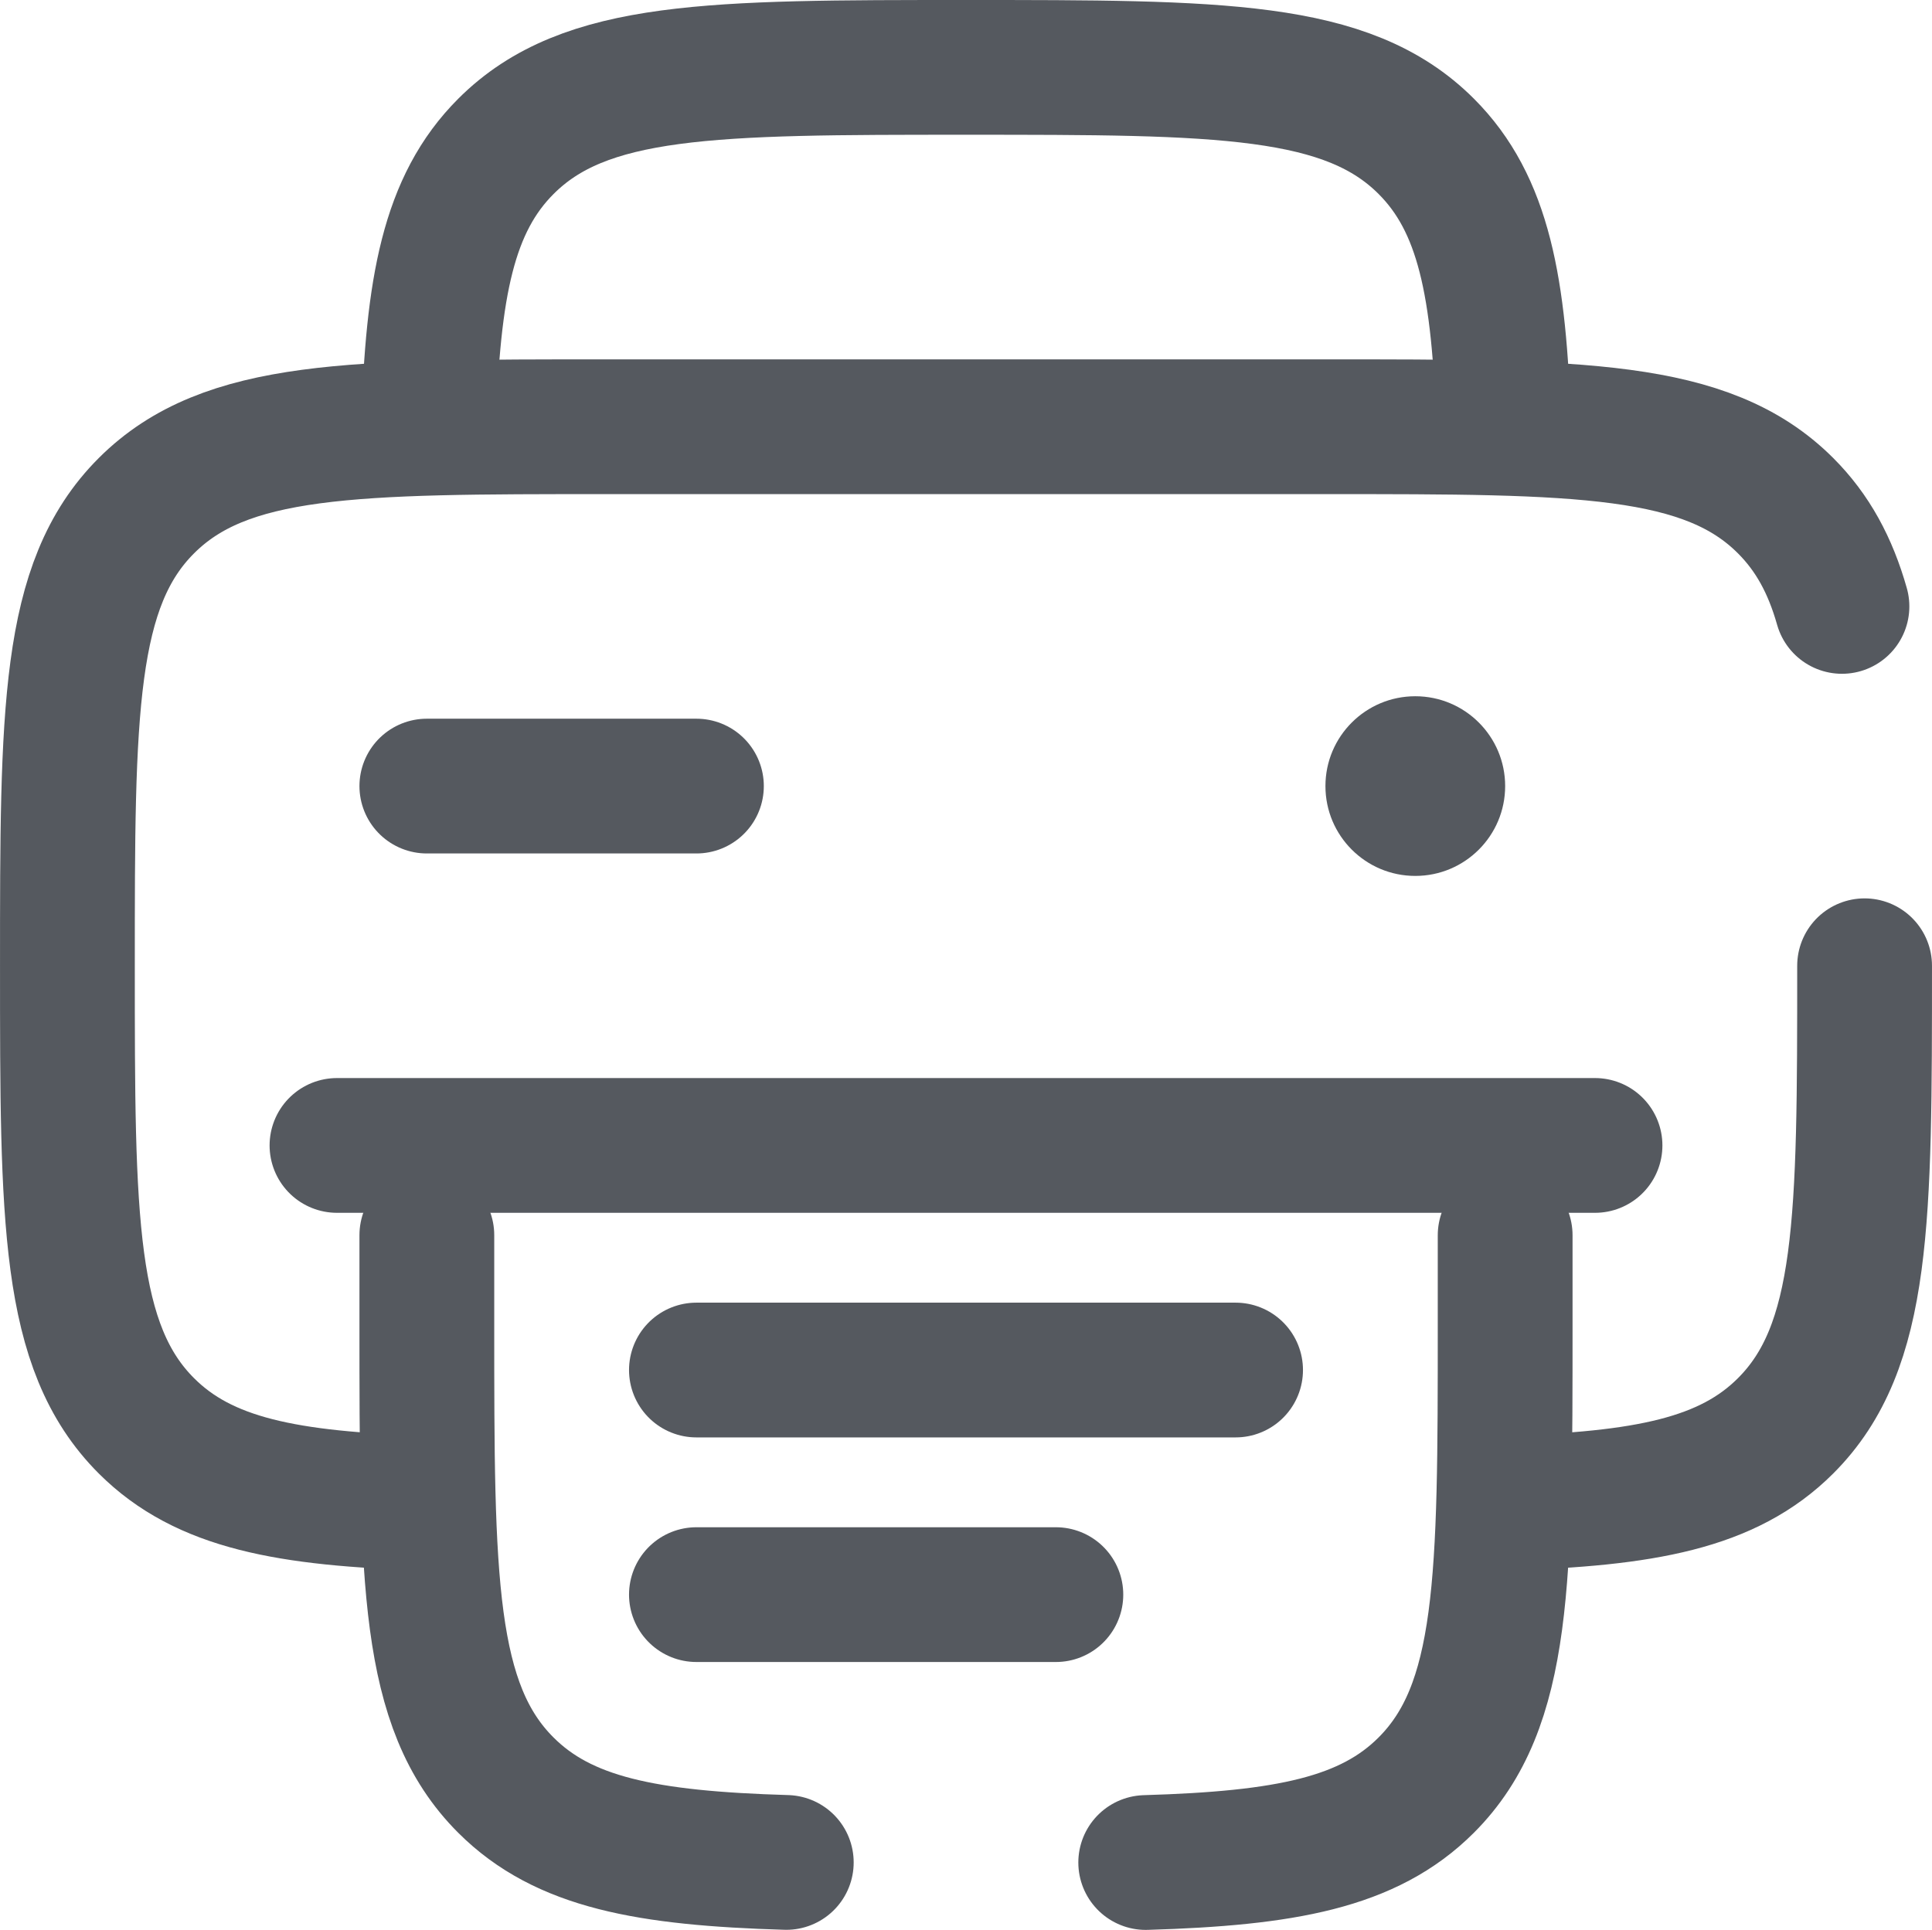
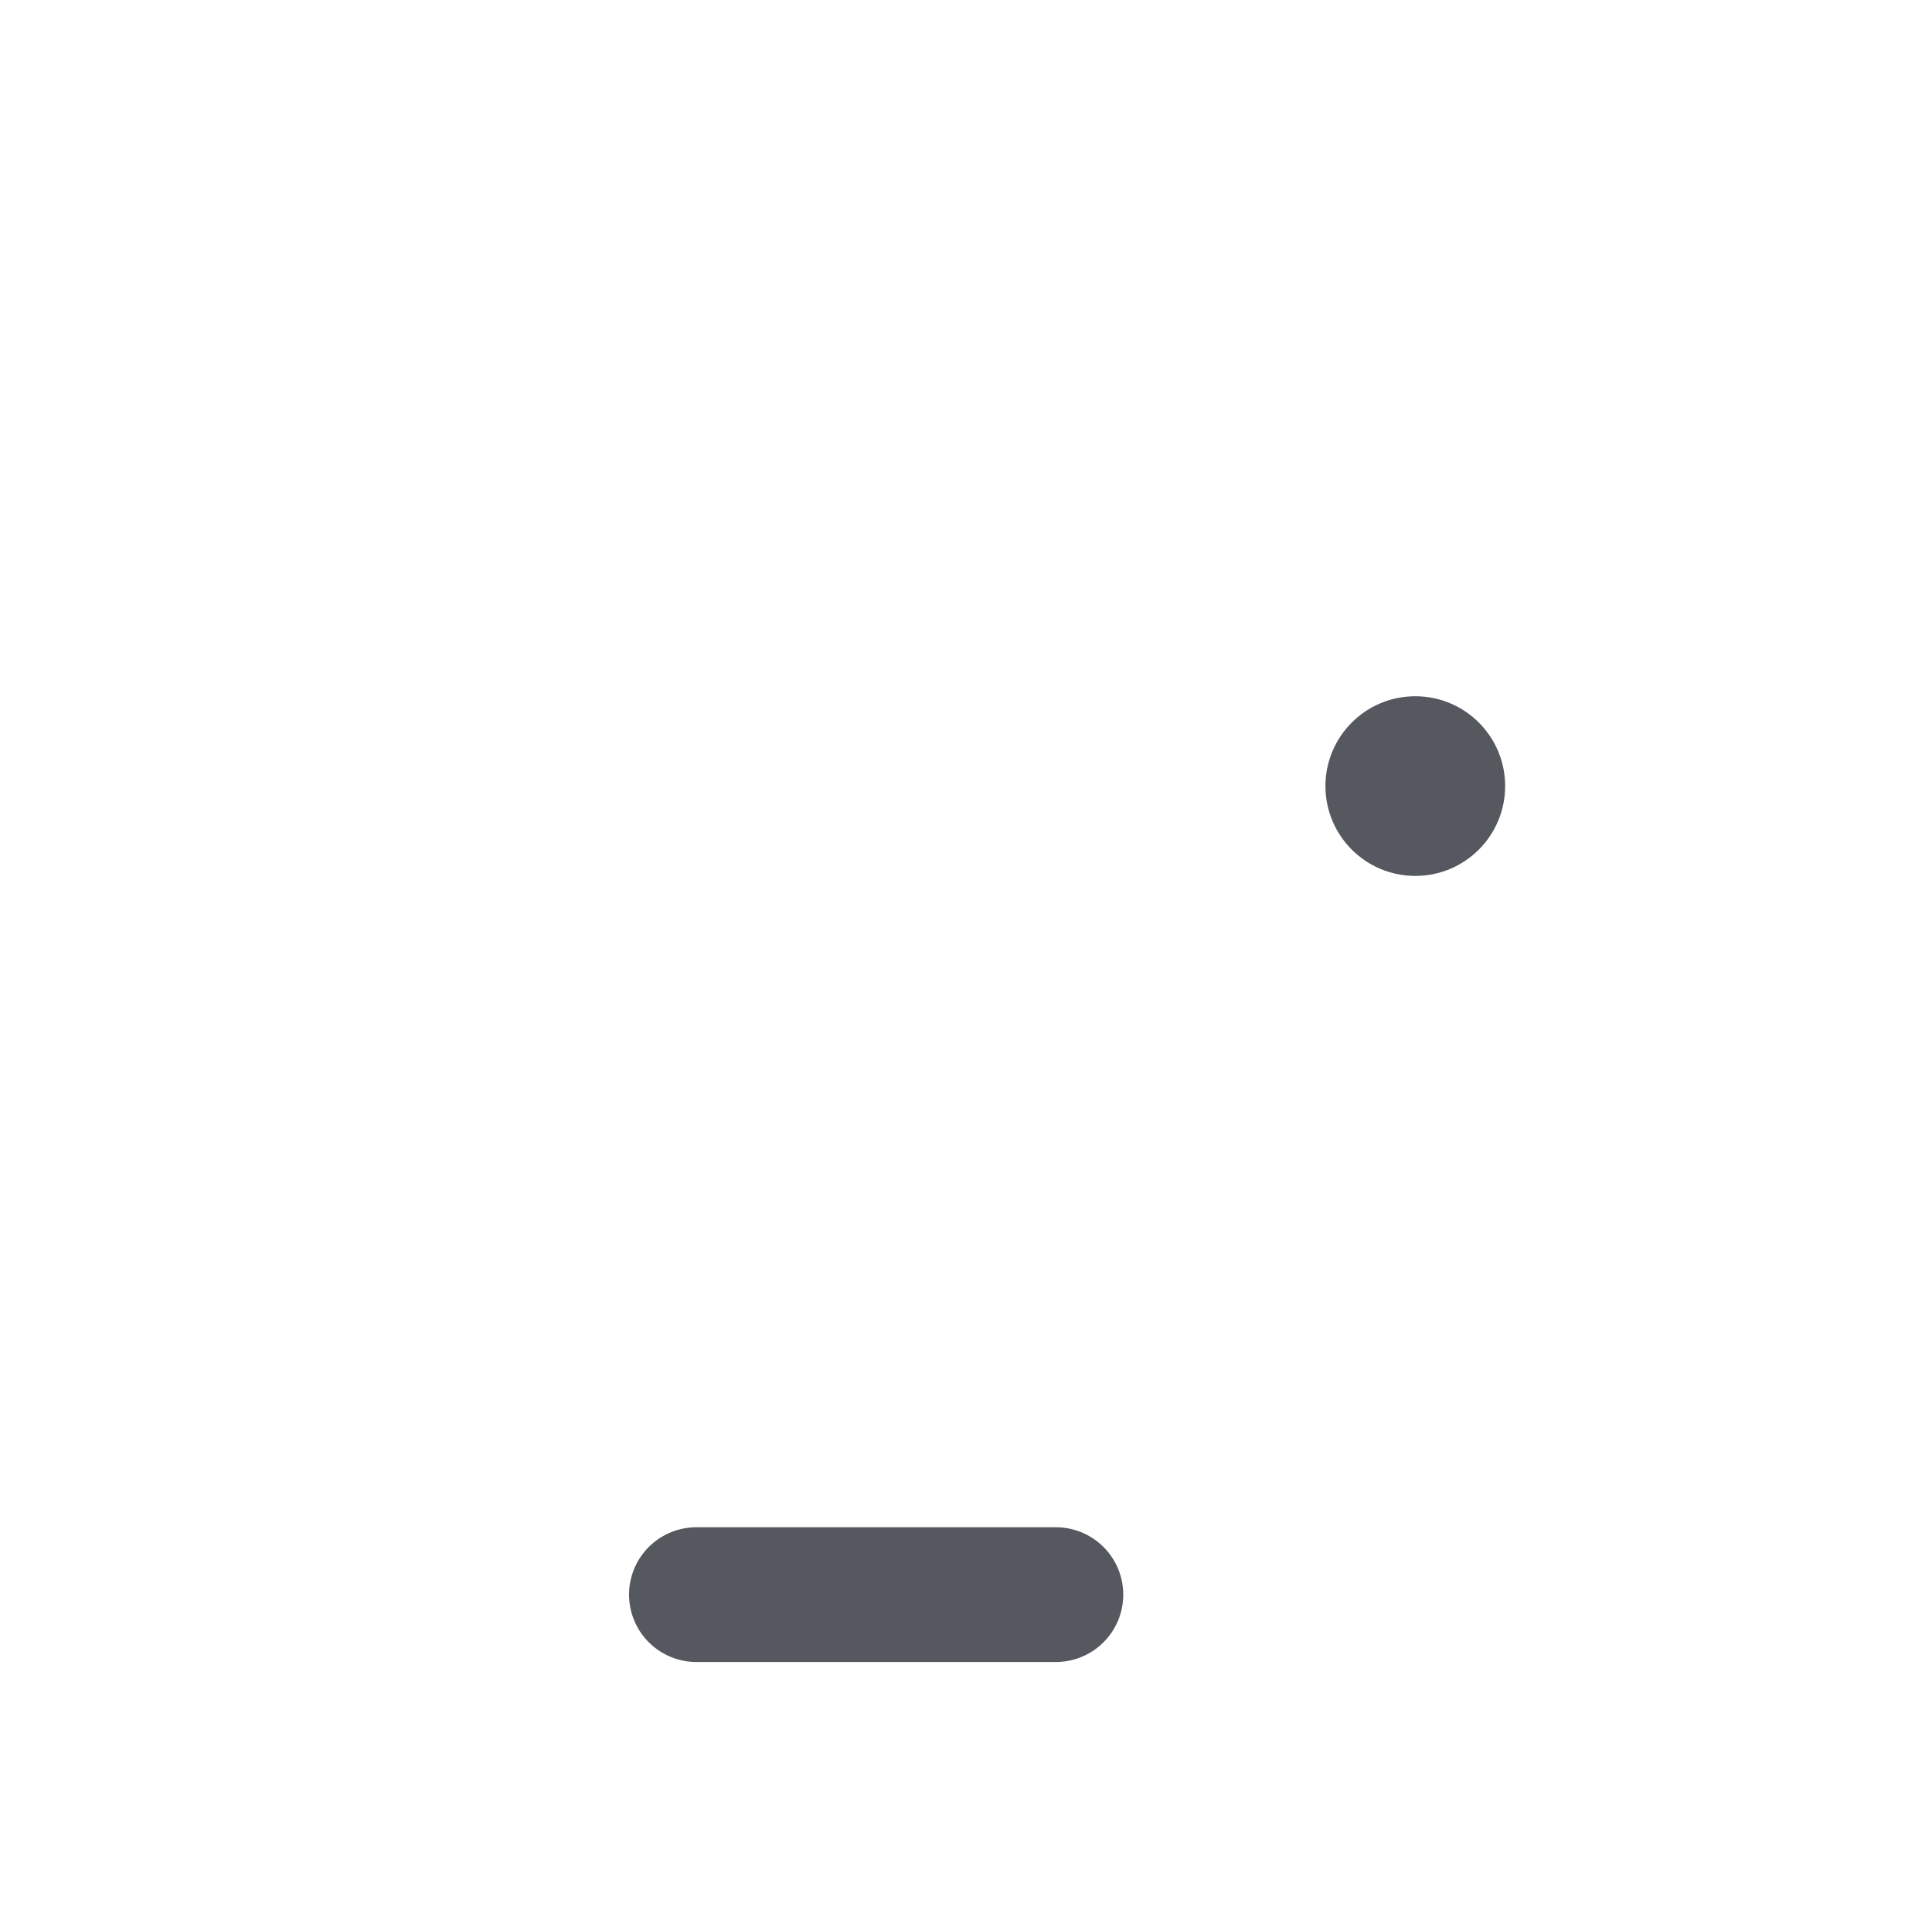
<svg xmlns="http://www.w3.org/2000/svg" xmlns:ns1="http://sodipodi.sourceforge.net/DTD/sodipodi-0.dtd" xmlns:ns2="http://www.inkscape.org/namespaces/inkscape" width="716.668" height="716.091" viewBox="0 0 21.5 21.483" fill="none" id="svg300" ns1:docname="printer-svgrepo-com.svg" ns2:version="1.2.2 (b0a8486541, 2022-12-01)">
  <defs id="defs304" />
-   <path d="m 7.75,8.75 h -3" stroke="#1c274c" stroke-width="1.5" stroke-linecap="round" id="path286" style="fill:#55595f;fill-opacity:1;stroke:#55595f;stroke-opacity:1" />
-   <path d="M 17.75,12.75 H 3.75" stroke="#1c274c" stroke-width="1.5" stroke-linecap="round" id="path288" style="fill:#55595f;fill-opacity:1;stroke:#55595f;stroke-opacity:1" />
  <circle cx="15.75" cy="8.75" r="1" fill="#1c274c" id="circle290" style="fill:#55595f;fill-opacity:1" />
-   <path d="M 13.75,15.25 H 7.75" stroke="#1c274c" stroke-width="1.5" stroke-linecap="round" id="path292" style="fill:#55595f;fill-opacity:1;stroke:#55595f;stroke-opacity:1" />
  <path d="M 11.75,17.75 H 7.75" stroke="#1c274c" stroke-width="1.5" stroke-linecap="round" id="path294" style="fill:#55595f;fill-opacity:1;stroke:#55595f;stroke-opacity:1" />
-   <path d="m 20.75,10.75 c 0,2.828 0,4.243 -0.879,5.121 -0.641,0.641 -1.568,0.815 -3.121,0.861 m -12,0 c -1.553,-0.047 -2.48,-0.22 -3.121,-0.861 -0.879,-0.879 -0.879,-2.293 -0.879,-5.121 0,-2.828 0,-4.243 0.879,-5.121 0.879,-0.879 2.293,-0.879 5.121,-0.879 h 8 c 2.828,0 4.243,0 5.121,0.879 0.3,0.3 0.497,0.662 0.627,1.121" stroke="#1c274c" stroke-width="1.5" stroke-linecap="round" id="path296" style="stroke:#55595f;stroke-opacity:1" />
-   <path d="m 16.733,4.75 c -0.047,-1.553 -0.22,-2.48 -0.861,-3.121 -0.879,-0.879 -2.293,-0.879 -5.121,-0.879 -2.828,0 -4.243,0 -5.121,0.879 -0.641,0.641 -0.815,1.568 -0.861,3.121 M 16.75,13.75 v 1 c 0,2.828 0,4.243 -0.879,5.121 -0.641,0.641 -1.568,0.815 -3.121,0.861 m -8,-6.983 v 1 c 0,2.828 0,4.243 0.879,5.121 0.641,0.641 1.568,0.815 3.121,0.861" stroke="#1c274c" stroke-width="1.5" stroke-linecap="round" id="path298" style="stroke:#55595f;stroke-opacity:1" />
</svg>